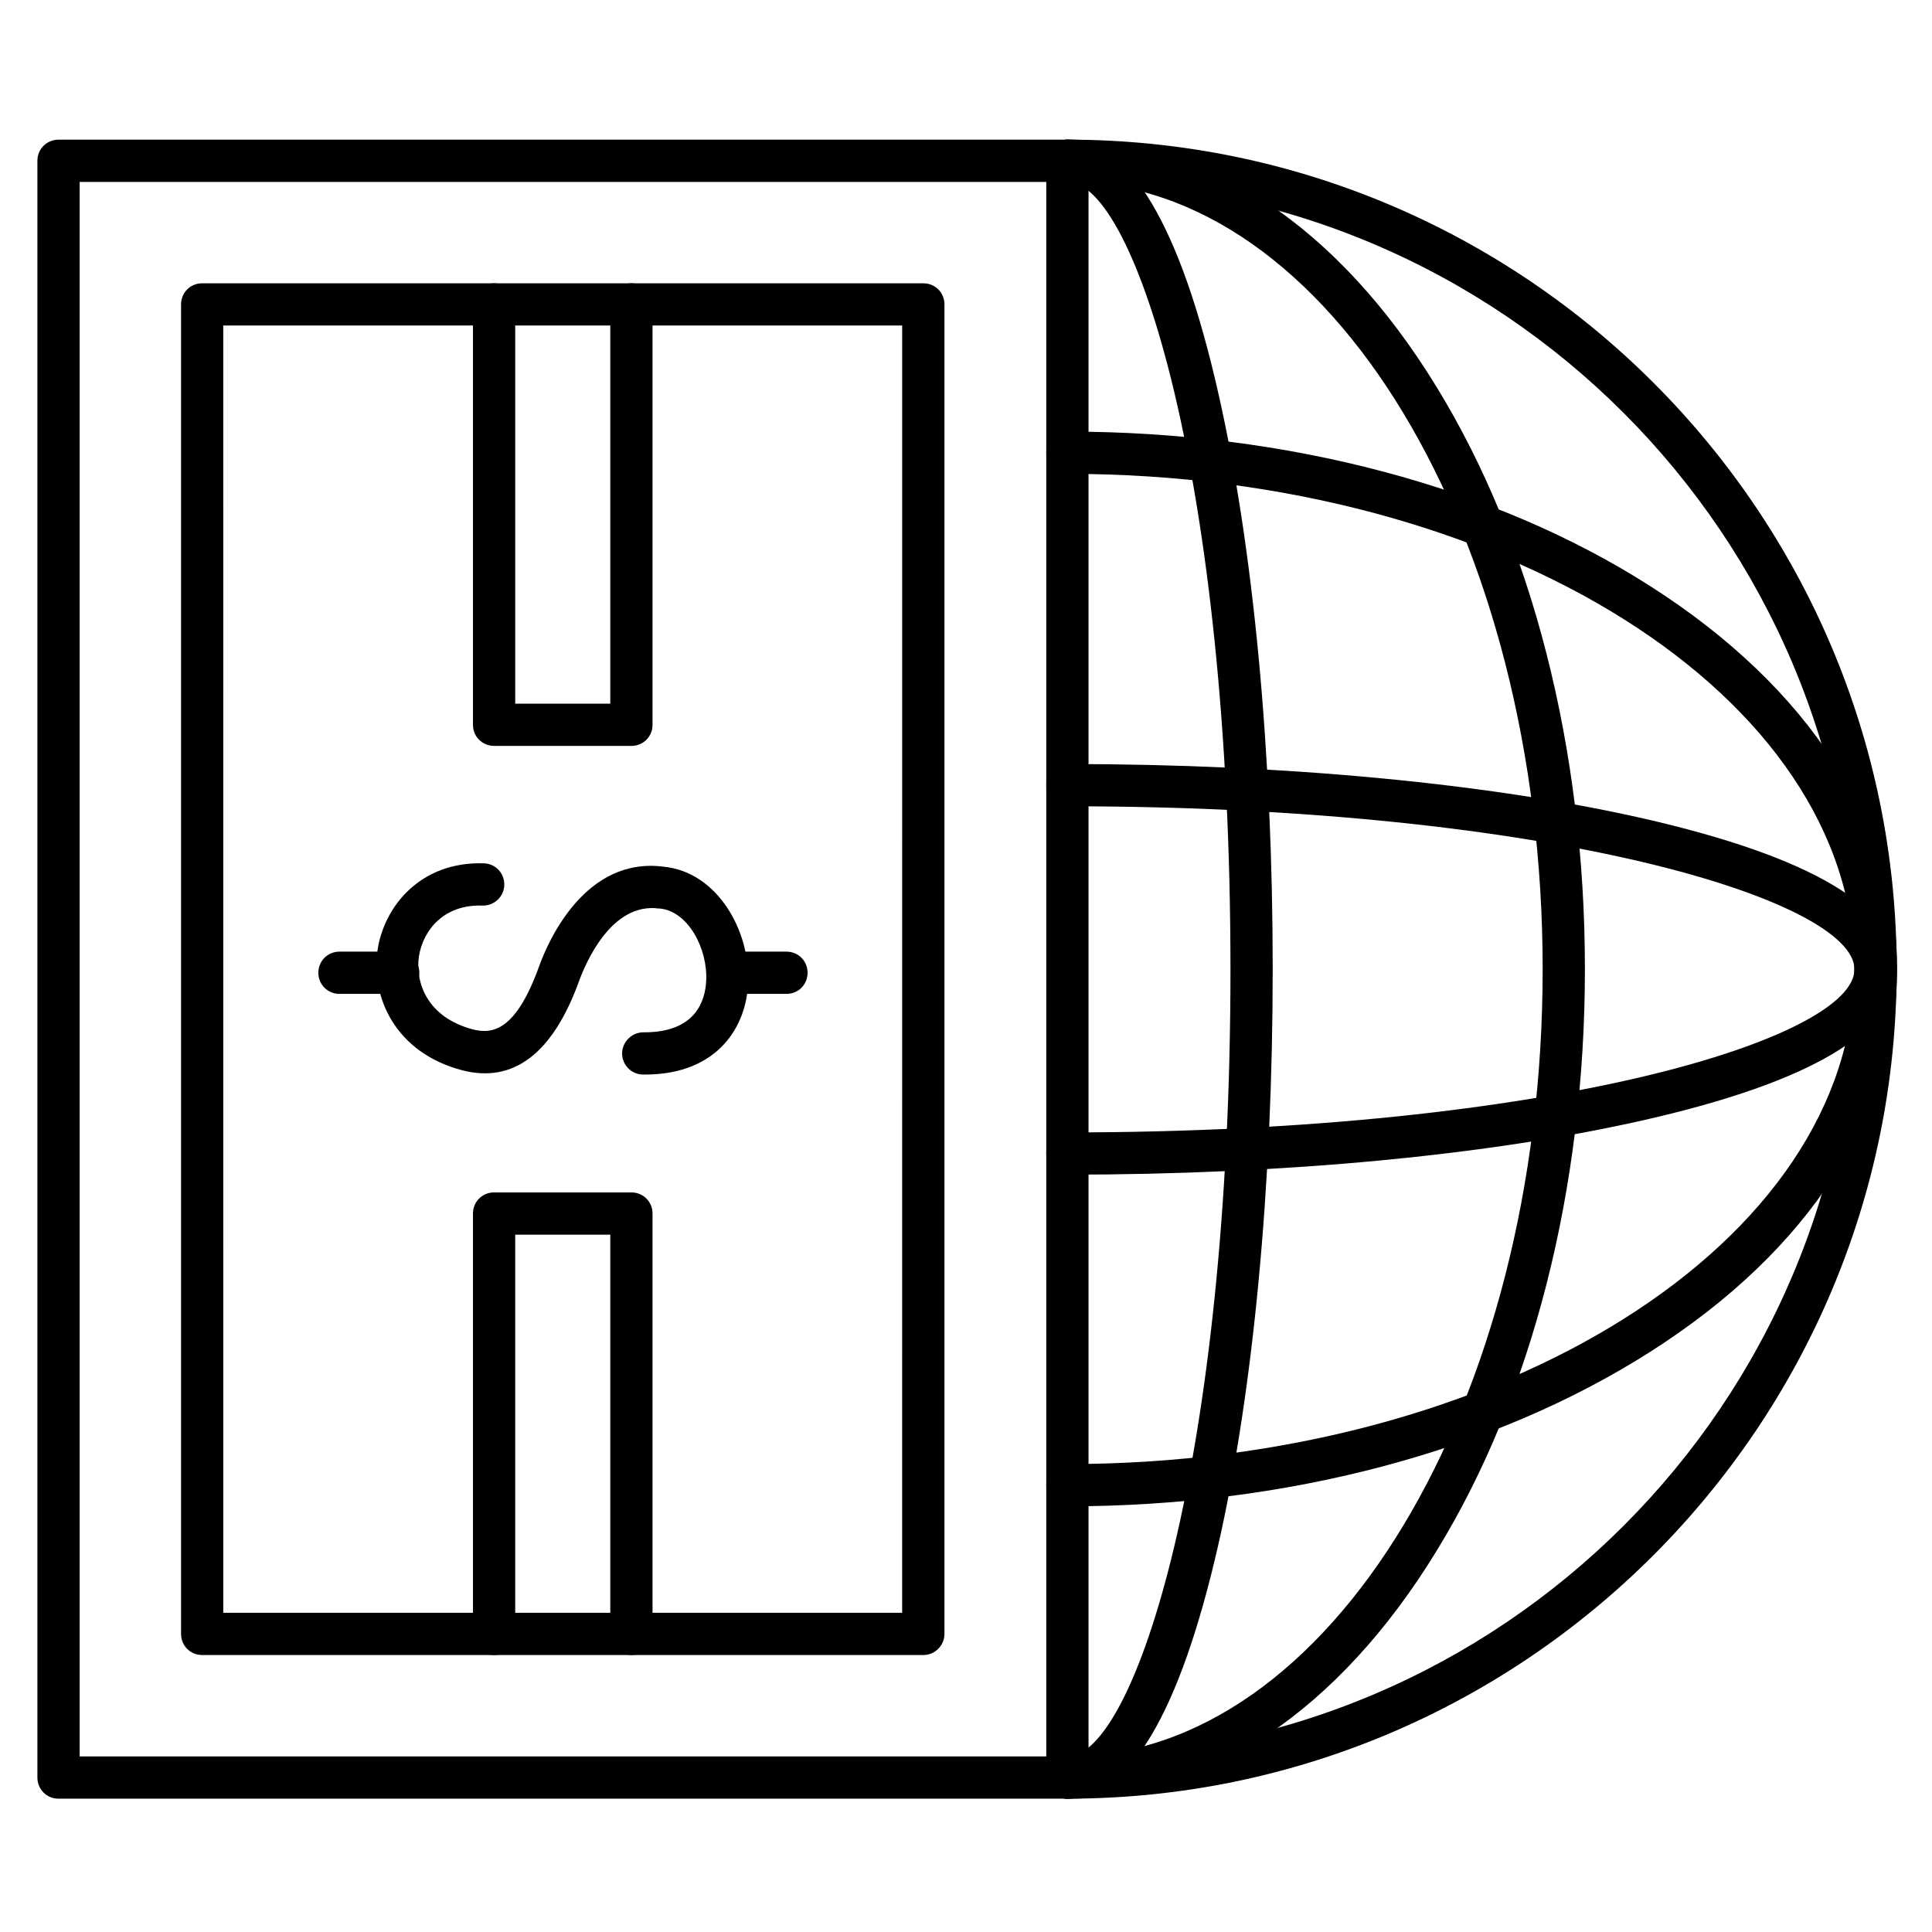
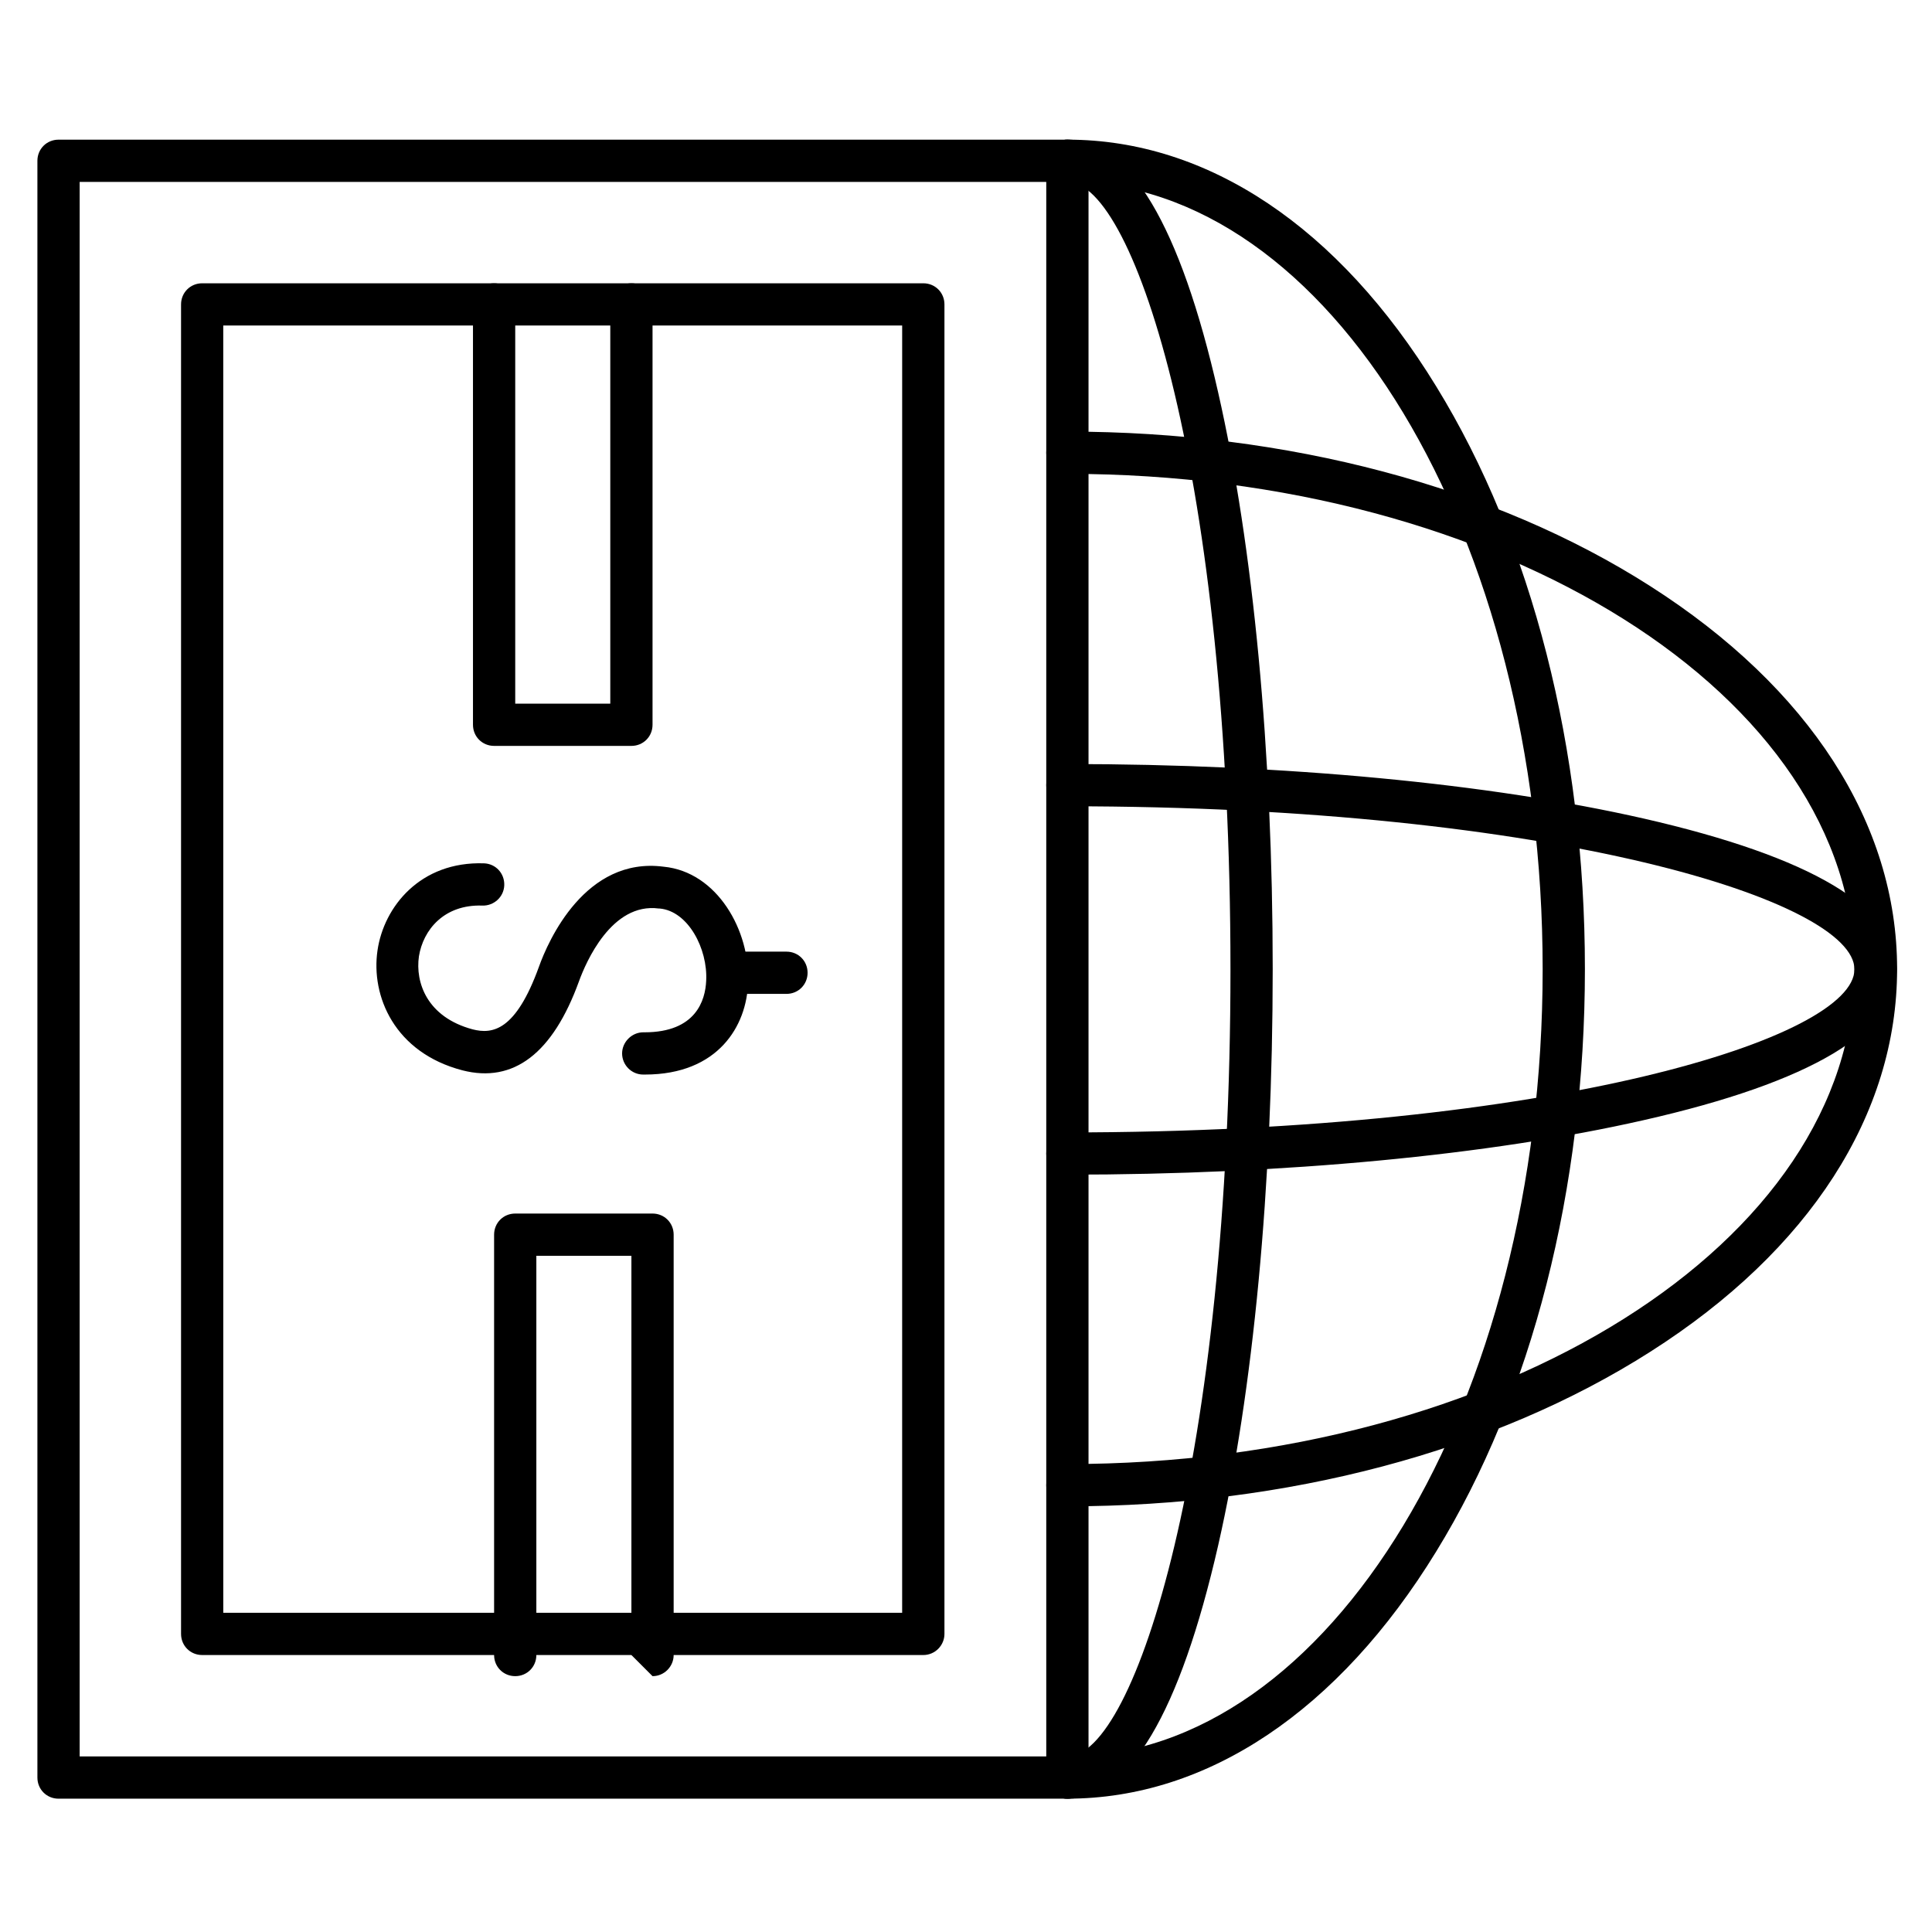
<svg xmlns="http://www.w3.org/2000/svg" fill="#000000" width="800px" height="800px" version="1.1" viewBox="144 144 512 512">
  <g>
-     <path d="m426.87 620.67c-3.137 0-5.598-2.465-5.598-5.598 0-3.137 2.465-5.598 5.598-5.598 115.09 0 208.58-93.598 208.58-208.58s-93.598-208.69-208.58-208.69c-3.137 0-5.598-2.465-5.598-5.598 0-3.137 2.465-5.598 5.598-5.598 121.25 0 219.77 98.633 219.77 219.77s-98.633 219.89-219.77 219.89z" />
    <path d="m426.87 620.67c-3.137 0-5.598-2.465-5.598-5.598 0-3.137 2.465-5.598 5.598-5.598 69.414 0 125.95-93.598 125.95-208.58s-56.539-208.69-125.95-208.69c-3.137 0-5.598-2.465-5.598-5.598 0-3.137 2.465-5.598 5.598-5.598 37.172 0 71.875 23.176 97.738 65.383 25.414 41.312 39.41 96.172 39.41 154.39s-13.996 113.08-39.41 154.39c-25.859 42.207-60.68 65.496-97.738 65.496z" />
    <path d="m426.87 620.67c-3.137 0-5.598-2.465-5.598-5.598 0-3.137 2.465-5.598 5.598-5.598 18.023 0 43.215-79.379 43.215-208.58 0.004-129.2-25.188-208.69-43.215-208.69-3.137 0-5.598-2.465-5.598-5.598 0-3.137 2.465-5.598 5.598-5.598 16.348 0 29.895 22.617 39.969 67.062 9.293 40.863 14.441 95.051 14.441 152.71 0 57.656-5.148 111.85-14.441 152.71-10.188 44.559-23.621 67.176-39.969 67.176z" />
    <path d="m426.87 455.3c-3.137 0-5.598-2.465-5.598-5.598 0-3.137 2.465-5.598 5.598-5.598 129.31 0 208.58-25.191 208.58-43.215 0-18.023-79.379-43.215-208.58-43.215-3.137 0-5.598-2.465-5.598-5.598 0-3.137 2.465-5.598 5.598-5.598 57.656 0 111.85 5.148 152.71 14.441 44.559 10.188 67.062 23.625 67.062 39.969 0 16.348-22.617 29.895-67.062 39.969-40.863 9.293-95.164 14.441-152.71 14.441z" />
    <path d="m426.87 543.19c-3.137 0-5.598-2.465-5.598-5.598 0-3.137 2.465-5.598 5.598-5.598 115.09 0 208.58-58.891 208.58-131.21s-93.598-131.21-208.58-131.21c-3.137 0-5.598-2.465-5.598-5.598 0-3.137 2.465-5.598 5.598-5.598 58.328 0 113.19 14.555 154.5 40.977 42.098 26.871 65.383 62.922 65.383 101.43s-23.176 74.562-65.383 101.43c-41.422 26.422-96.281 40.977-154.5 40.977z" />
    <path d="m426.87 620.67h-267.36c-3.137 0-5.598-2.465-5.598-5.598v-428.46c0-3.137 2.465-5.598 5.598-5.598h267.36c3.137 0 5.598 2.465 5.598 5.598v428.46c0 3.027-2.574 5.602-5.598 5.602zm-261.76-11.195h256.16v-417.27h-256.16z" />
    <path d="m388.69 582.6h-191.11c-3.137 0-5.598-2.465-5.598-5.598v-352.33c0-3.137 2.465-5.598 5.598-5.598h191.11c3.137 0 5.598 2.465 5.598 5.598v352.33c0 3.023-2.465 5.598-5.598 5.598zm-185.52-11.195h179.91l0.004-341.14h-179.92z" />
    <path d="m352.42 407.39h-15.562c-3.137 0-5.598-2.465-5.598-5.598 0-3.137 2.465-5.598 5.598-5.598h15.562c3.137 0 5.598 2.465 5.598 5.598 0 3.137-2.465 5.598-5.598 5.598z" />
    <path d="m314.91 428.77h-0.449c-3.137 0-5.598-2.574-5.598-5.598 0-3.023 2.574-5.598 5.598-5.598h0.336c13.66 0 16.121-8.508 16.348-13.66 0.449-8.508-4.812-18.473-12.316-19.145h-0.223c-12.539-1.68-19.367 14.332-21.16 19.258-6.941 19.145-17.352 27.094-30.898 23.625-18.023-4.703-24.293-19.703-22.504-31.797 1.68-11.531 11.309-23.625 28.215-23.062 3.137 0.113 5.484 2.688 5.375 5.82-0.113 3.137-2.801 5.484-5.82 5.375-10.188-0.336-15.676 6.492-16.793 13.434-1.008 6.941 2.129 16.121 14.219 19.367 5.262 1.344 11.418 0.449 17.578-16.57 2.465-6.941 12.316-29.223 33.027-26.535 14.219 1.344 23.062 17.016 22.391 30.789-0.344 11.309-7.844 24.297-27.324 24.297z" />
-     <path d="m311.33 582.6c-3.137 0-5.598-2.465-5.598-5.598v-105.8h-25.191v105.8c0 3.137-2.465 5.598-5.598 5.598-3.137 0-5.598-2.465-5.598-5.598v-111.4c0-3.137 2.465-5.598 5.598-5.598h36.387c3.137 0 5.598 2.465 5.598 5.598v111.4c0 3.023-2.465 5.598-5.598 5.598z" />
+     <path d="m311.33 582.6v-105.8h-25.191v105.8c0 3.137-2.465 5.598-5.598 5.598-3.137 0-5.598-2.465-5.598-5.598v-111.4c0-3.137 2.465-5.598 5.598-5.598h36.387c3.137 0 5.598 2.465 5.598 5.598v111.4c0 3.023-2.465 5.598-5.598 5.598z" />
    <path d="m311.33 341.67h-36.387c-3.137 0-5.598-2.465-5.598-5.598v-111.4c0-3.137 2.465-5.598 5.598-5.598 3.137 0 5.598 2.465 5.598 5.598v105.8h25.191v-105.8c0-3.137 2.465-5.598 5.598-5.598 3.137 0 5.598 2.465 5.598 5.598v111.4c0 3.137-2.465 5.598-5.598 5.598z" />
-     <path d="m249.53 407.39h-15.562c-3.137 0-5.598-2.465-5.598-5.598 0-3.137 2.465-5.598 5.598-5.598h15.562c3.137 0 5.598 2.465 5.598 5.598 0 3.137-2.461 5.598-5.598 5.598z" />
  </g>
</svg>